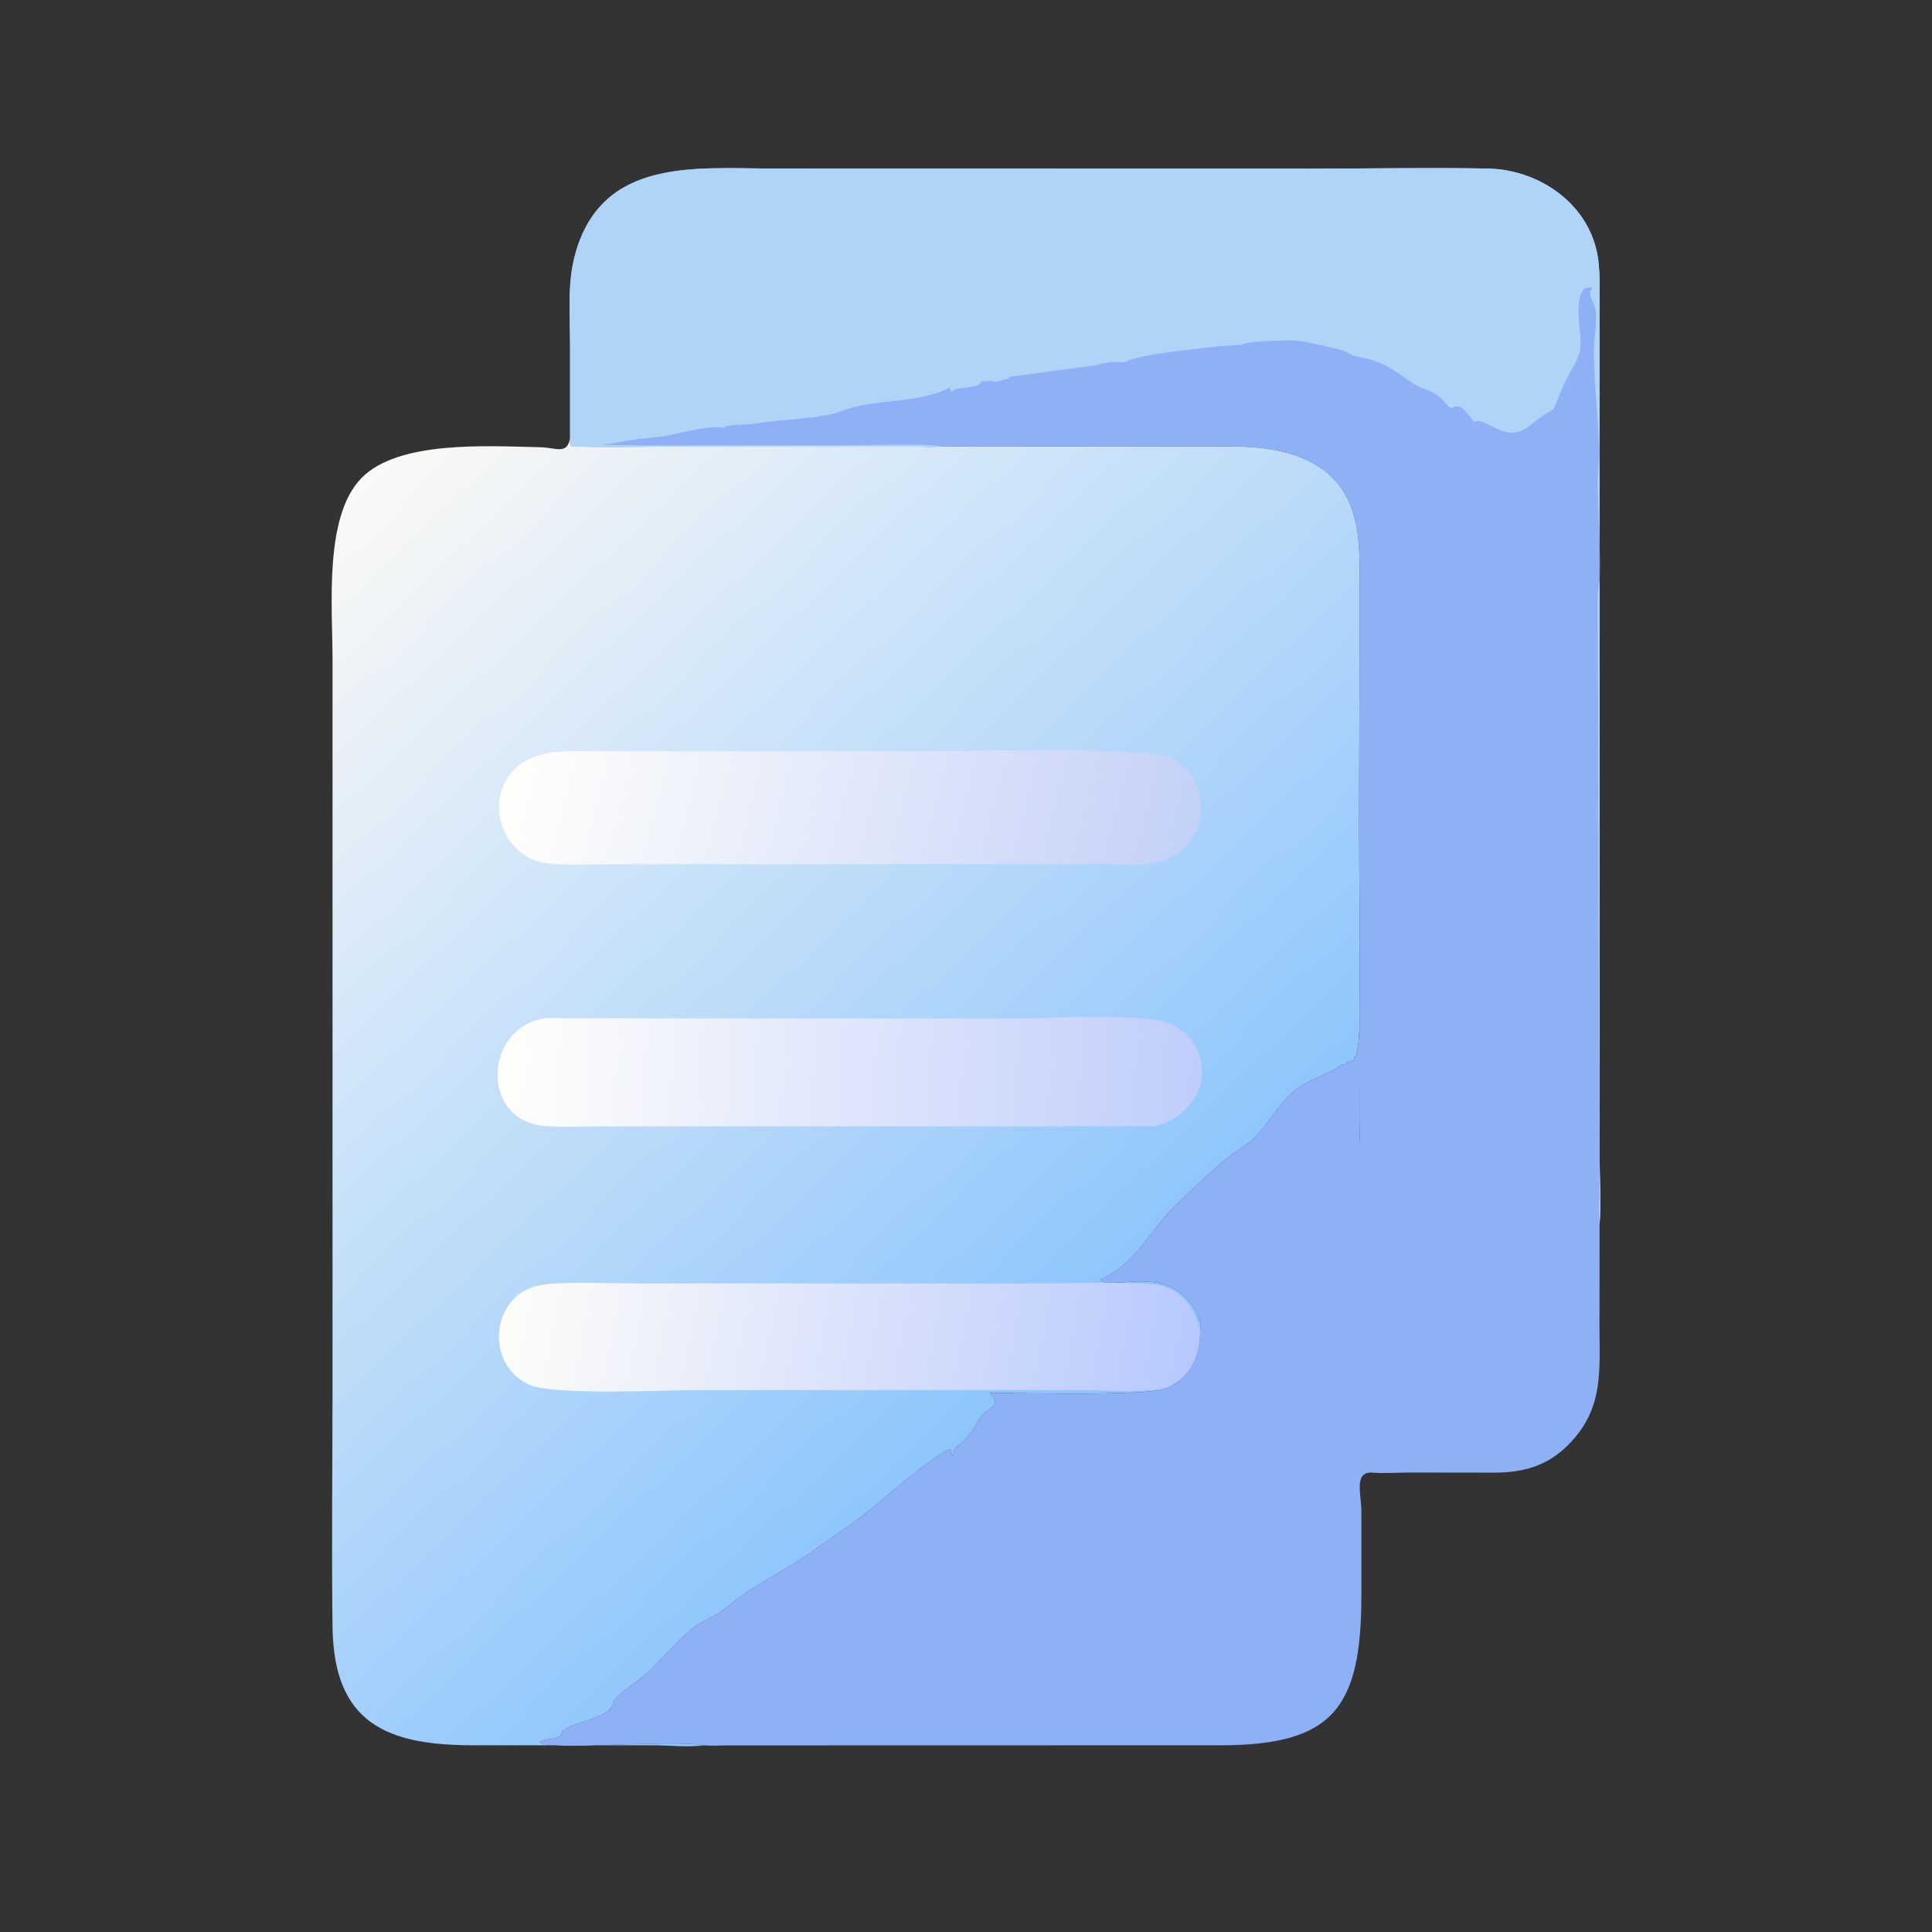
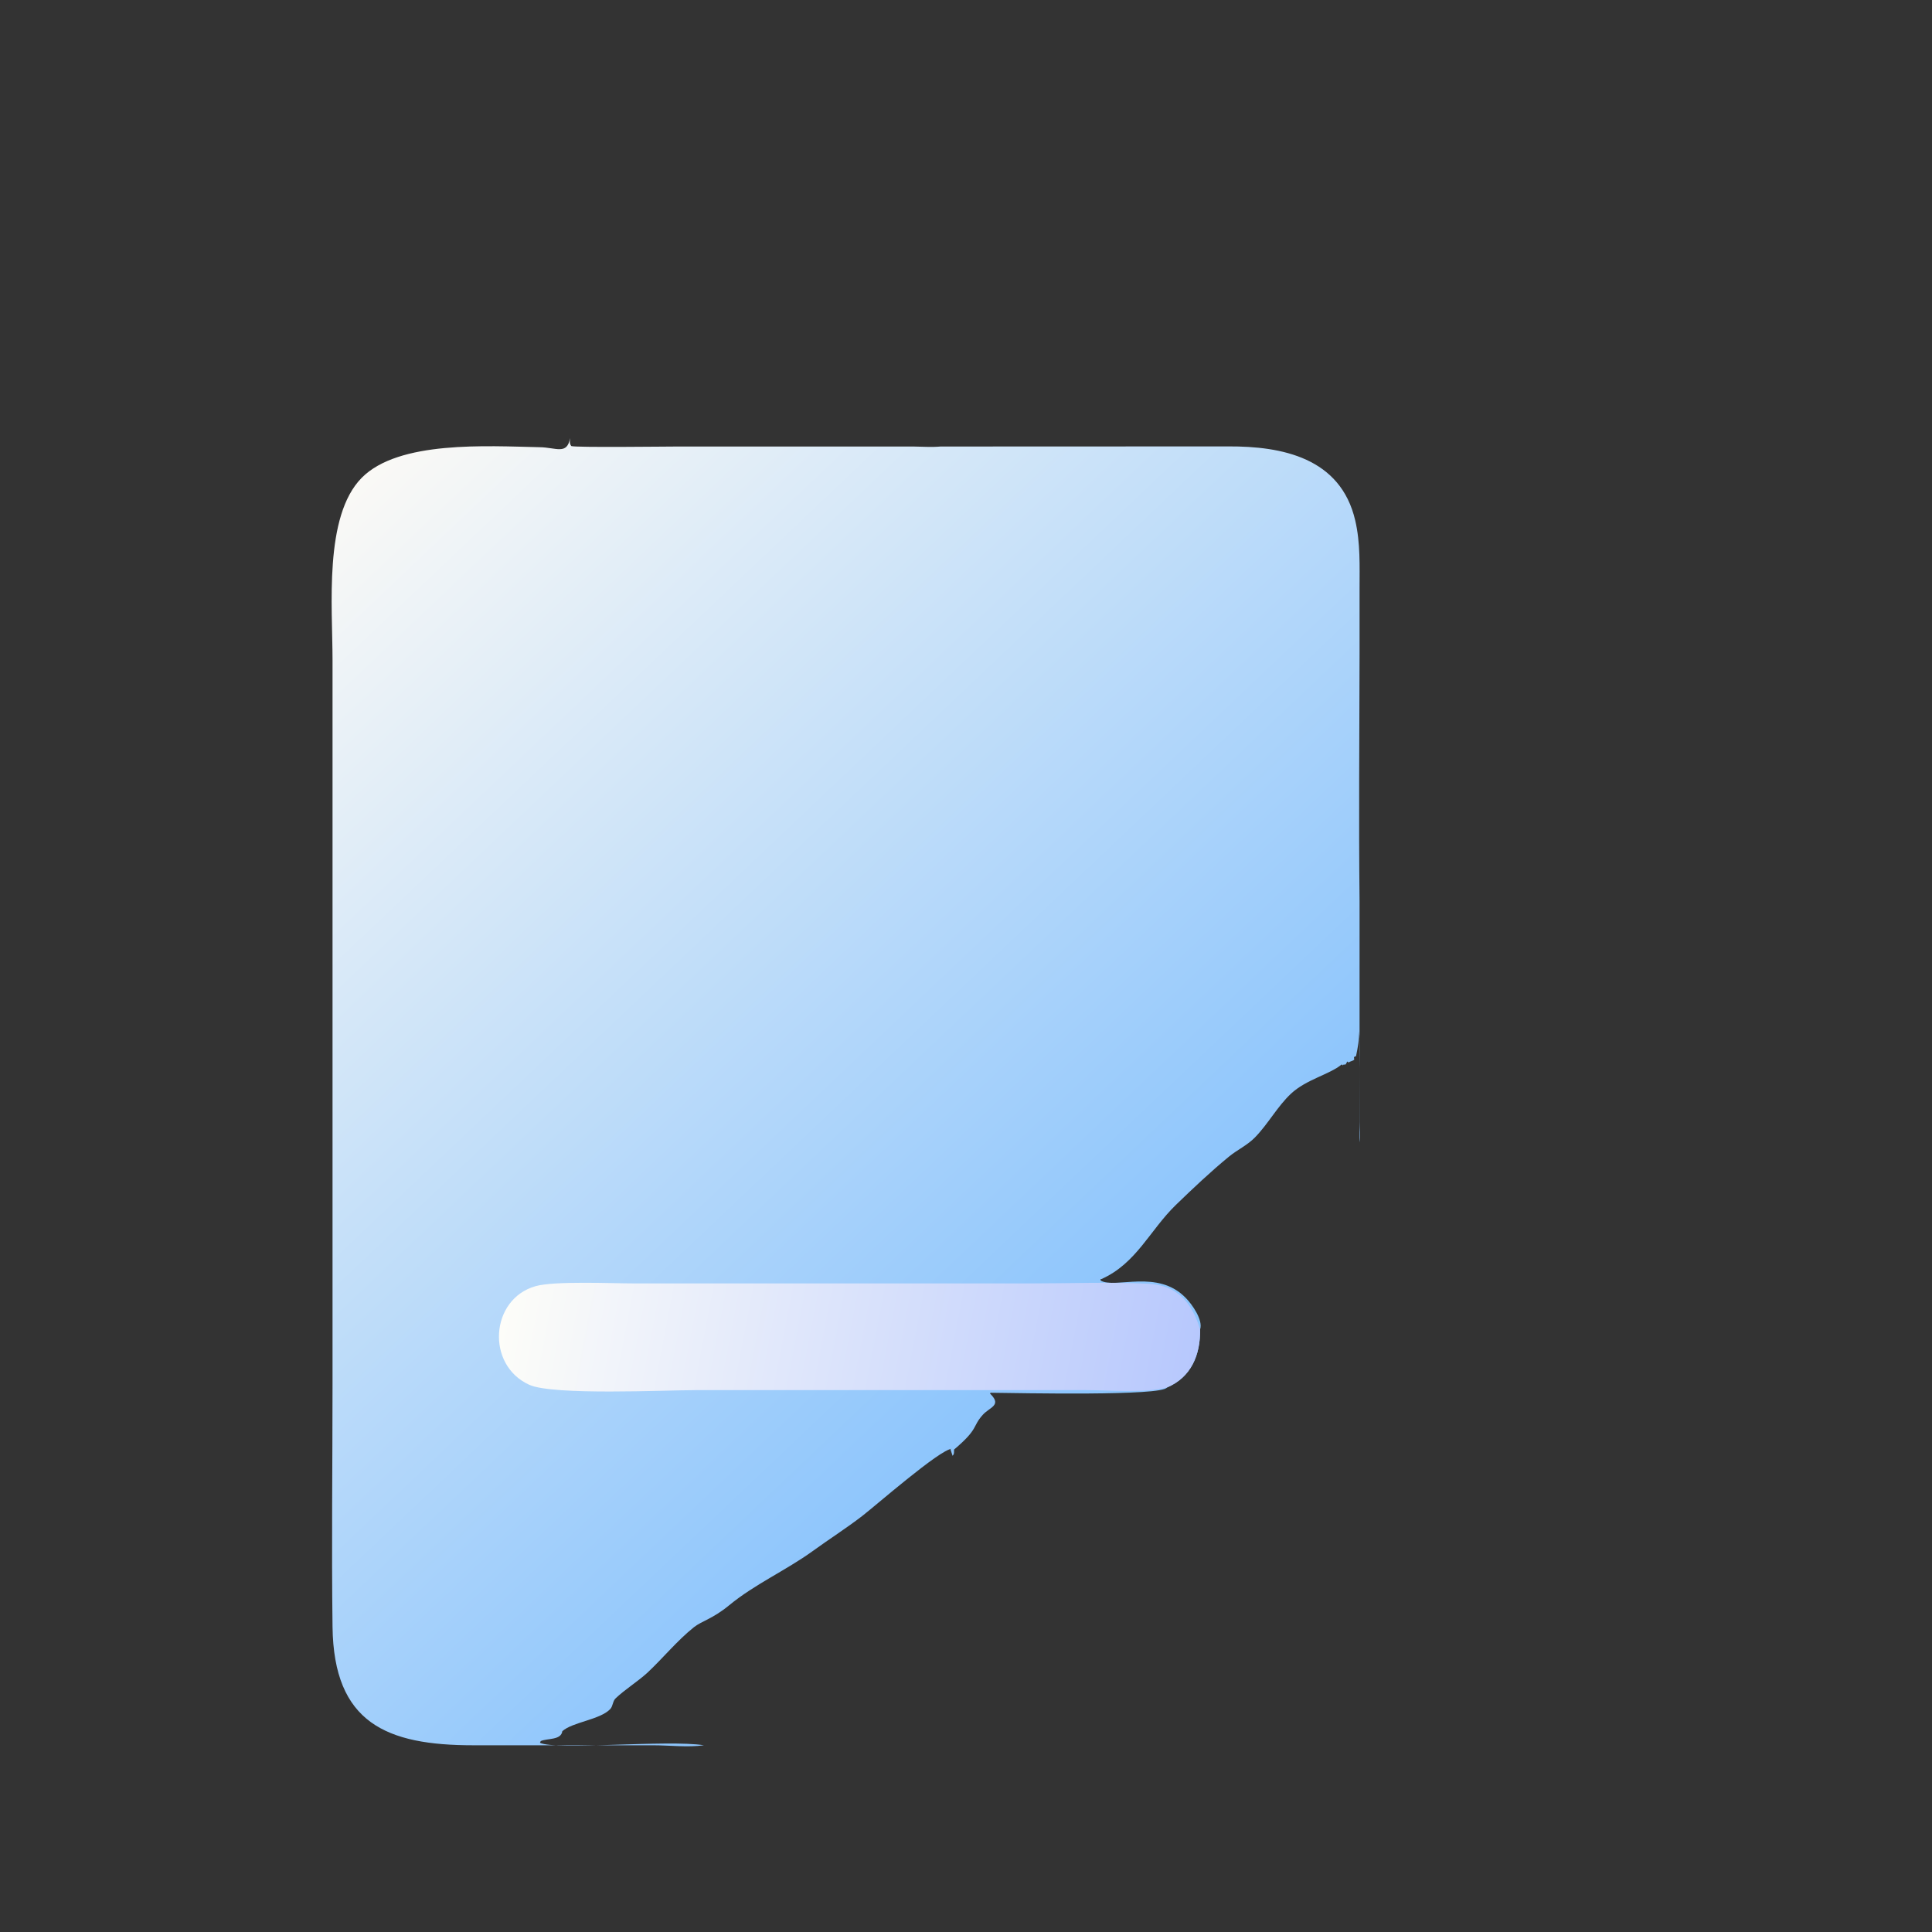
<svg xmlns="http://www.w3.org/2000/svg" width="17" height="17" viewBox="0 0 17 17" fill="none">
  <rect x="0" y="0" width="17" height="17" fill="#333333" stroke="none" />
-   <path d="M5.016 3.855L5.016 3.025C5.015 2.772 4.992 2.494 5.058 2.248C5.29 1.38 6.126 1.483 6.811 1.483L11.54 1.484C12.056 1.484 12.575 1.473 13.091 1.483C13.557 1.492 14.005 1.81 14.064 2.292C14.081 2.428 14.075 2.57 14.075 2.707L14.075 10.166C14.075 10.365 14.091 10.572 14.075 10.77L14.074 11.668C14.075 12.074 14.111 12.4 13.799 12.714C13.612 12.903 13.396 12.959 13.137 12.958L12.424 12.957C12.306 12.957 12.18 12.967 12.064 12.957C11.913 12.959 11.979 13.147 11.979 13.301L11.979 14.032C11.98 15.025 11.735 15.358 10.735 15.357L6.398 15.358C6.332 15.358 6.259 15.364 6.194 15.357C5.877 15.306 4.89 15.404 4.751 15.335L4.758 15.32C4.816 15.294 4.937 15.314 4.948 15.233C5.038 15.152 5.28 15.133 5.37 15.038C5.394 15.012 5.391 14.969 5.417 14.944C5.495 14.869 5.609 14.799 5.695 14.72C5.834 14.59 5.957 14.437 6.106 14.318C6.174 14.264 6.272 14.244 6.416 14.125C6.642 13.939 6.913 13.82 7.15 13.649C7.293 13.545 7.446 13.448 7.586 13.34C7.695 13.257 8.269 12.754 8.375 12.748L8.363 12.752L8.382 12.81C8.398 12.792 8.394 12.779 8.395 12.755C8.615 12.569 8.552 12.556 8.647 12.45C8.706 12.383 8.814 12.368 8.72 12.271L8.712 12.263L8.715 12.255C8.983 12.258 10.224 12.285 10.268 12.209C10.482 12.119 10.563 11.921 10.56 11.698C10.588 11.615 10.488 11.476 10.436 11.423C10.188 11.163 9.815 11.343 9.685 11.268L9.684 11.254L9.691 11.255C9.999 11.118 10.118 10.824 10.346 10.603C10.498 10.456 10.65 10.312 10.813 10.178C10.887 10.117 10.975 10.078 11.043 10.008C11.159 9.889 11.24 9.736 11.359 9.624C11.495 9.497 11.699 9.455 11.806 9.366L11.819 9.376L11.817 9.369L11.841 9.366L11.855 9.34L11.866 9.349C11.883 9.337 11.903 9.336 11.916 9.325L11.914 9.301L11.932 9.293C11.947 9.218 11.961 9.152 11.959 9.074C11.969 9.184 11.963 9.3 11.963 9.41L11.962 10.052C11.971 9.997 11.963 9.929 11.963 9.872L11.963 7.934C11.955 7.207 11.962 6.48 11.963 5.753L11.963 5.179C11.963 4.978 11.971 4.777 11.925 4.58C11.797 4.027 11.279 3.926 10.809 3.928L8.276 3.929C8.199 3.936 8.115 3.93 8.037 3.93L5.96 3.929C5.863 3.929 5.065 3.939 5.027 3.925C5.009 3.901 5.015 3.885 5.016 3.855Z" fill="#8DB0F7" />
-   <path d="M5.016 3.855L5.016 3.025C5.015 2.772 4.992 2.494 5.058 2.248C5.29 1.38 6.126 1.483 6.811 1.483L11.54 1.484C12.056 1.484 12.575 1.473 13.091 1.483C13.557 1.492 14.005 1.81 14.064 2.292C14.081 2.428 14.075 2.57 14.075 2.707L14.075 10.166C14.075 10.365 14.091 10.572 14.075 10.77C14.065 10.697 14.073 10.616 14.074 10.542L14.059 5.251C14.06 5.185 14.076 5.119 14.077 5.052C14.081 4.777 14.062 4.51 14.059 4.238C14.058 4.149 14.073 4.061 14.072 3.972C14.066 3.664 14.019 3.361 14.026 3.052C14.028 2.945 14.071 2.751 14.015 2.658C13.937 2.526 14.087 2.52 13.949 2.535C13.831 2.633 13.93 2.959 13.903 3.084C13.879 3.191 13.805 3.282 13.763 3.38C13.609 3.73 13.745 3.511 13.464 3.743C13.253 3.917 13.084 3.672 12.979 3.709L12.968 3.713C12.832 3.502 12.787 3.596 12.77 3.59C12.717 3.572 12.704 3.479 12.522 3.417C12.379 3.368 12.245 3.192 11.995 3.149C11.862 3.127 11.847 3.087 11.764 3.069C11.649 3.045 11.468 2.995 11.356 2.995C11.278 2.995 10.989 3.005 10.951 3.024L10.945 3.028L10.942 3.022L10.928 3.035C10.83 3.03 9.935 3.123 9.905 3.188C9.707 3.177 9.752 3.199 9.591 3.221L8.884 3.316L8.869 3.335C8.811 3.34 8.769 3.377 8.706 3.348L8.698 3.357C8.677 3.358 8.658 3.353 8.637 3.349C8.634 3.424 8.439 3.396 8.383 3.44C8.361 3.457 8.364 3.427 8.356 3.412C8.059 3.56 7.694 3.501 7.387 3.623C7.236 3.684 6.859 3.69 6.643 3.728C6.559 3.742 6.457 3.731 6.375 3.755L6.368 3.765C6.175 3.739 5.942 3.836 5.748 3.85C5.587 3.862 5.45 3.891 5.301 3.914C5.583 3.922 5.865 3.918 6.146 3.918L7.497 3.918C7.614 3.918 8.195 3.9 8.276 3.929C8.199 3.936 8.115 3.93 8.037 3.93L5.96 3.929C5.863 3.929 5.065 3.939 5.027 3.925C5.009 3.901 5.015 3.885 5.016 3.855Z" fill="#B0D3F8" />
  <path d="M6.194 15.357C6.051 15.377 5.891 15.357 5.746 15.357L4.164 15.357C3.401 15.357 2.937 15.161 2.926 14.315C2.917 13.6 2.926 12.884 2.926 12.169L2.926 5.807C2.926 5.337 2.848 4.543 3.183 4.204C3.509 3.875 4.284 3.925 4.748 3.935C4.893 3.937 4.99 4.006 5.016 3.855C5.015 3.885 5.009 3.901 5.027 3.925C5.065 3.939 5.863 3.929 5.96 3.929L8.037 3.929C8.115 3.93 8.199 3.936 8.276 3.929L10.809 3.928C11.279 3.926 11.797 4.027 11.925 4.58C11.971 4.777 11.963 4.978 11.963 5.179L11.963 5.753C11.962 6.48 11.955 7.207 11.963 7.934L11.963 9.872C11.963 9.929 11.971 9.997 11.962 10.052L11.963 9.41C11.963 9.3 11.969 9.184 11.959 9.074C11.961 9.152 11.947 9.218 11.932 9.293L11.914 9.301L11.916 9.325C11.903 9.336 11.883 9.337 11.866 9.349L11.855 9.34L11.841 9.366L11.817 9.369L11.819 9.376L11.806 9.366C11.699 9.455 11.495 9.497 11.359 9.624C11.24 9.736 11.159 9.889 11.043 10.008C10.975 10.078 10.887 10.117 10.813 10.178C10.65 10.312 10.498 10.456 10.346 10.603C10.118 10.824 9.999 11.118 9.691 11.255L9.684 11.254L9.685 11.268C9.815 11.343 10.188 11.163 10.436 11.423C10.488 11.476 10.588 11.615 10.56 11.698C10.563 11.921 10.482 12.119 10.268 12.209C10.224 12.285 8.983 12.258 8.715 12.255L8.712 12.263L8.72 12.271C8.814 12.368 8.706 12.383 8.647 12.45C8.552 12.556 8.615 12.569 8.395 12.755C8.394 12.779 8.398 12.792 8.382 12.81L8.363 12.752L8.375 12.748C8.269 12.754 7.695 13.257 7.586 13.34C7.446 13.448 7.293 13.545 7.15 13.649C6.913 13.82 6.642 13.939 6.416 14.125C6.272 14.244 6.174 14.264 6.106 14.318C5.957 14.437 5.834 14.59 5.695 14.72C5.609 14.798 5.495 14.869 5.417 14.944C5.391 14.968 5.394 15.012 5.37 15.038C5.28 15.133 5.038 15.152 4.948 15.233C4.937 15.314 4.816 15.294 4.758 15.32L4.751 15.335C4.89 15.404 5.877 15.306 6.194 15.357Z" fill="url(#paint0_linear_16_33)" />
  <path d="M10.268 12.209C10.075 12.26 9.764 12.232 9.554 12.232L6.122 12.232C5.859 12.232 4.865 12.28 4.657 12.185C4.274 12.011 4.313 11.43 4.713 11.317C4.881 11.27 5.384 11.293 5.58 11.293L9.076 11.293C9.416 11.293 9.764 11.279 10.103 11.296C10.357 11.308 10.488 11.46 10.56 11.698C10.563 11.921 10.482 12.119 10.268 12.209Z" fill="url(#paint1_linear_16_33)" />
-   <path d="M4.789 8.961C4.854 8.953 4.925 8.96 4.991 8.96L8.964 8.962C9.242 8.962 10.117 8.902 10.334 9.025C10.71 9.239 10.645 9.781 10.164 9.911C10.018 9.905 9.871 9.911 9.726 9.911L5.275 9.911C5.117 9.911 4.952 9.921 4.794 9.908C4.224 9.861 4.257 9.047 4.789 8.961Z" fill="url(#paint2_linear_16_33)" />
-   <path d="M5.224 6.611L8.139 6.611C8.445 6.611 10.07 6.567 10.3 6.666C10.602 6.796 10.659 7.254 10.417 7.469C10.238 7.628 9.974 7.616 9.749 7.604L5.362 7.605C5.181 7.605 4.986 7.619 4.806 7.595C4.416 7.542 4.254 7.039 4.53 6.767C4.713 6.586 4.987 6.612 5.224 6.611Z" fill="url(#paint3_linear_16_33)" />
  <defs>
    <linearGradient id="paint0_linear_16_33" x1="9.465" y1="11.767" x2="2.721" y2="4.656" gradientUnits="userSpaceOnUse">
      <stop stop-color="#8DC5FC" />
      <stop offset="1" stop-color="#FAF9F6" />
    </linearGradient>
    <linearGradient id="paint1_linear_16_33" x1="10.448" y1="12.325" x2="4.498" y2="11.187" gradientUnits="userSpaceOnUse">
      <stop stop-color="#B7C8FD" />
      <stop offset="1" stop-color="#FDFDF9" />
    </linearGradient>
    <linearGradient id="paint2_linear_16_33" x1="10.543" y1="9.622" x2="4.391" y2="9.245" gradientUnits="userSpaceOnUse">
      <stop stop-color="#BFCDFB" />
      <stop offset="1" stop-color="#FFFFFB" />
    </linearGradient>
    <linearGradient id="paint3_linear_16_33" x1="10.384" y1="7.855" x2="4.576" y2="6.365" gradientUnits="userSpaceOnUse">
      <stop stop-color="#C3D1F8" />
      <stop offset="1" stop-color="#FFFFFB" />
    </linearGradient>
  </defs>
</svg>